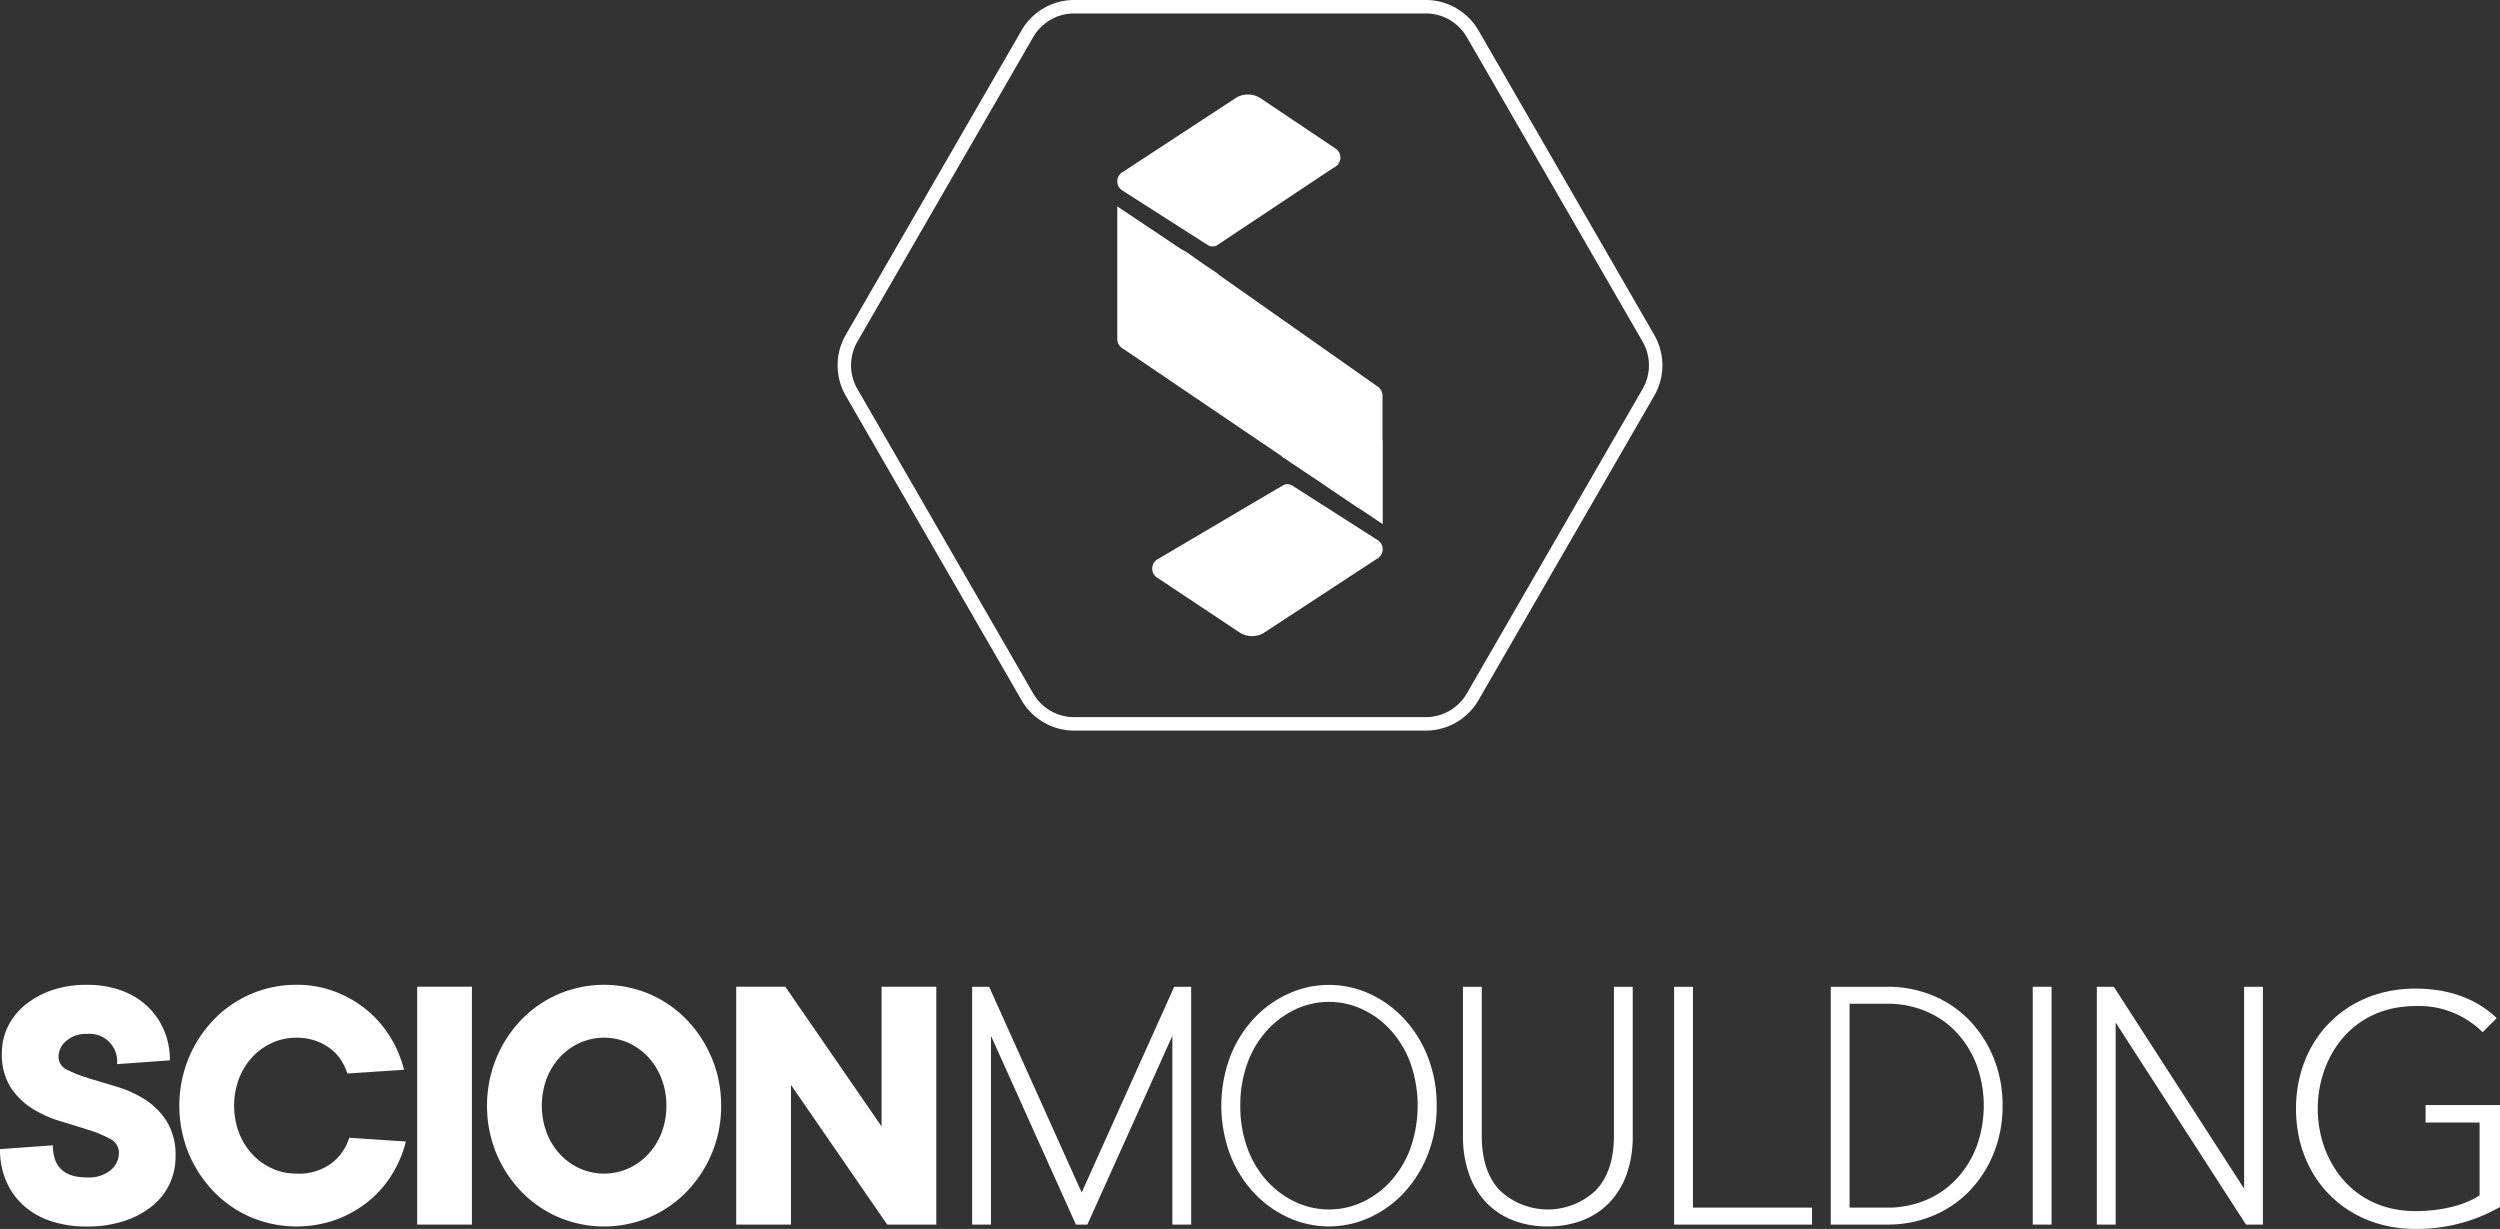
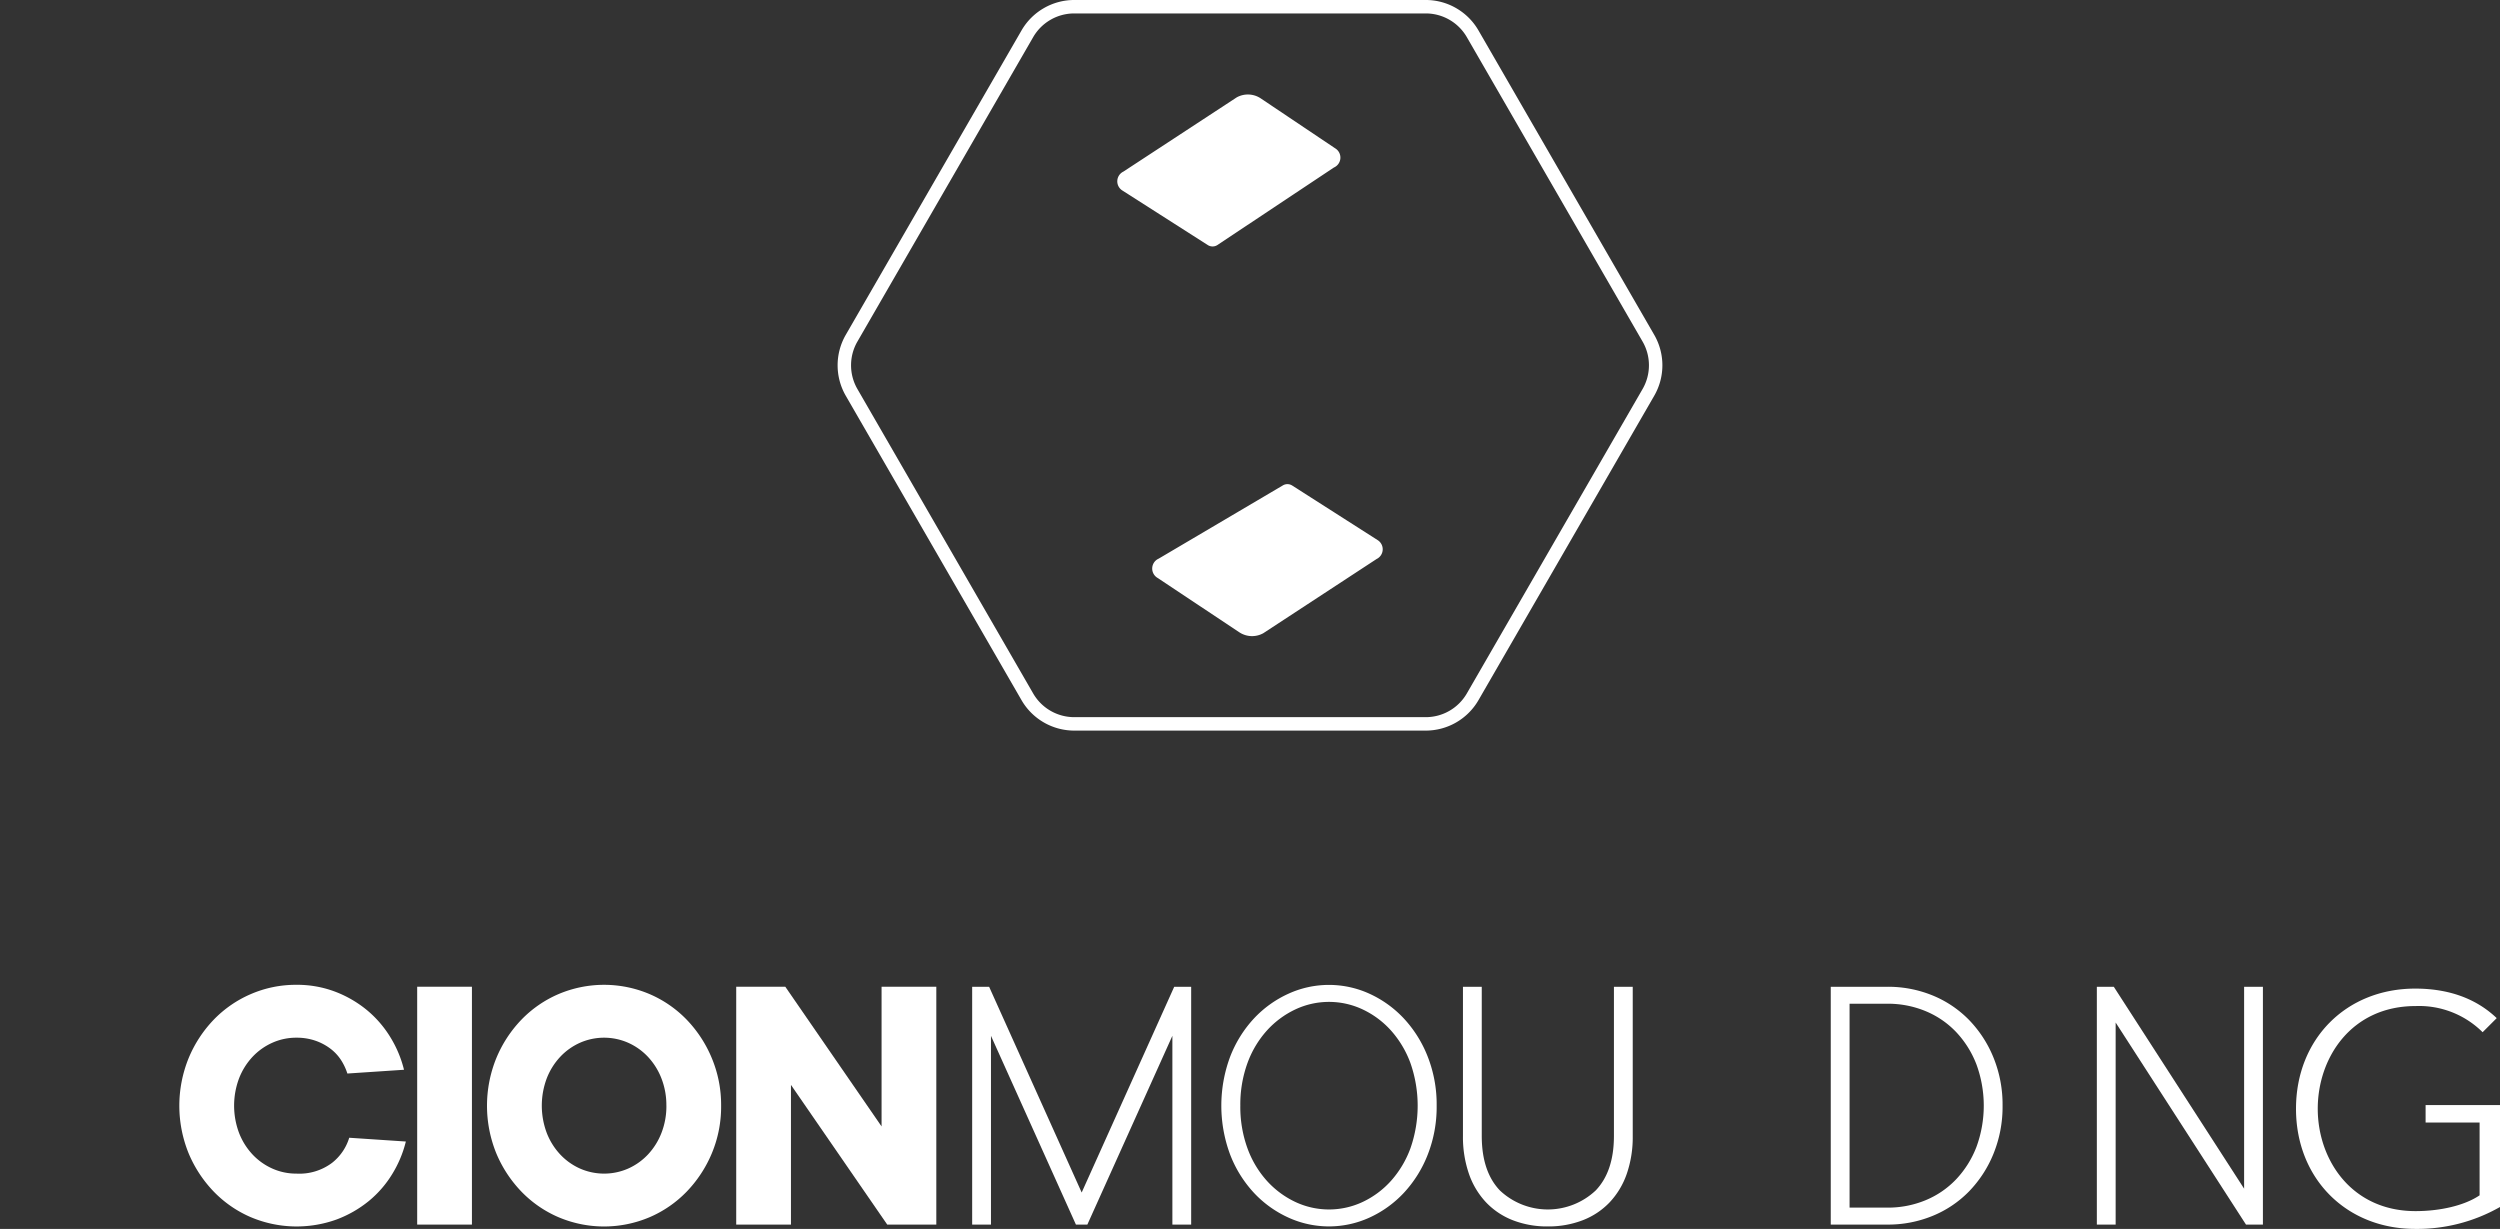
<svg xmlns="http://www.w3.org/2000/svg" width="376.351" height="185" viewBox="0 0 376.351 185">
  <rect x="0" y="0" width="376.351" height="185" fill="#333333" stroke="none" />
  <defs>
    <style>.a{fill:#fff;}</style>
  </defs>
  <g transform="translate(0 148.258)">
-     <path class="a" d="M229.631,364.642a8.937,8.937,0,0,1,.88-3.894,9.673,9.673,0,0,1,2.53-3.239,12.976,12.976,0,0,1,4.007-2.245,15.726,15.726,0,0,1,5.371-.853,14.893,14.893,0,0,1,5.2.853,11.364,11.364,0,0,1,3.922,2.388,10.66,10.66,0,0,1,2.5,3.608,11.447,11.447,0,0,1,.881,4.519l-7.957.569a4.147,4.147,0,0,0-4.546-4.547,4.445,4.445,0,0,0-3.1,1.052,3.124,3.124,0,0,0-1.166,2.358,2.149,2.149,0,0,0,1.307,1.99,19.368,19.368,0,0,0,3.269,1.279q1.961.6,4.234,1.279a16.826,16.826,0,0,1,4.235,1.933,10.66,10.66,0,0,1,3.268,3.3,9.673,9.673,0,0,1,1.307,5.286,9.429,9.429,0,0,1-3.467,7.389,13.083,13.083,0,0,1-4.205,2.274,17.569,17.569,0,0,1-5.684.853,16.667,16.667,0,0,1-5.514-.853,11.5,11.5,0,0,1-4.12-2.415,10.438,10.438,0,0,1-2.558-3.695,12.164,12.164,0,0,1-.881-4.69l7.957-.568q0,4.832,5.116,4.831a5.2,5.2,0,0,0,3.608-1.109,3.394,3.394,0,0,0,1.223-2.585,2.308,2.308,0,0,0-1.308-2.1,17.644,17.644,0,0,0-3.268-1.364q-1.961-.623-4.235-1.306a17.428,17.428,0,0,1-4.234-1.905,10.546,10.546,0,0,1-3.268-3.211A9.258,9.258,0,0,1,229.631,364.642Z" transform="translate(-229.346 -354.411)" />
    <path class="a" d="M274.453,382.829a8.19,8.19,0,0,0,5.371-1.62,7.625,7.625,0,0,0,2.586-3.779l8.525.568a17.18,17.18,0,0,1-2.046,4.888,16.1,16.1,0,0,1-3.524,4.064,17.228,17.228,0,0,1-4.86,2.785,17.729,17.729,0,0,1-12.9-.342,17.229,17.229,0,0,1-5.6-3.865,18.694,18.694,0,0,1-3.779-5.769,19.036,19.036,0,0,1,0-14.294,18.6,18.6,0,0,1,3.779-5.8,17.229,17.229,0,0,1,5.6-3.865,17.028,17.028,0,0,1,6.848-1.393,16.092,16.092,0,0,1,5.883,1.051,17.066,17.066,0,0,1,4.774,2.785,16.4,16.4,0,0,1,3.5,4.064,17.2,17.2,0,0,1,2.046,4.888l-8.525.568a8.47,8.47,0,0,0-.966-2.046,6.79,6.79,0,0,0-1.592-1.7,8.19,8.19,0,0,0-2.244-1.193,8.55,8.55,0,0,0-2.871-.456,8.754,8.754,0,0,0-3.637.768,9.257,9.257,0,0,0-2.985,2.131,10.069,10.069,0,0,0-2.017,3.24,11.706,11.706,0,0,0,0,8.184,10.063,10.063,0,0,0,2.017,3.239,9.258,9.258,0,0,0,2.985,2.132A8.753,8.753,0,0,0,274.453,382.829Z" transform="translate(-229.837 -354.411)" />
    <path class="a" d="M301.533,390.508h-8.241V354.7h8.241Z" transform="translate(-230.489 -354.416)" />
    <path class="a" d="M339.238,372.6a18.193,18.193,0,0,1-1.394,7.161,18.675,18.675,0,0,1-3.779,5.769,17.225,17.225,0,0,1-5.6,3.865,17.537,17.537,0,0,1-13.7,0,17.215,17.215,0,0,1-5.6-3.865,18.676,18.676,0,0,1-3.779-5.769,19.035,19.035,0,0,1,0-14.294,18.58,18.58,0,0,1,3.779-5.8,17.215,17.215,0,0,1,5.6-3.865,17.537,17.537,0,0,1,13.7,0,17.224,17.224,0,0,1,5.6,3.865,18.579,18.579,0,0,1,3.779,5.8A18.263,18.263,0,0,1,339.238,372.6Zm-8.242,0a11.08,11.08,0,0,0-.739-4.093,10.084,10.084,0,0,0-2.017-3.24,9.264,9.264,0,0,0-2.984-2.131,9,9,0,0,0-7.276,0A9.254,9.254,0,0,0,315,365.266a10.052,10.052,0,0,0-2.018,3.24,11.705,11.705,0,0,0,0,8.184A10.046,10.046,0,0,0,315,379.93a9.255,9.255,0,0,0,2.984,2.132,9.01,9.01,0,0,0,7.276,0,9.265,9.265,0,0,0,2.984-2.132,10.078,10.078,0,0,0,2.017-3.239A11.078,11.078,0,0,0,331,372.6Z" transform="translate(-230.68 -354.411)" />
    <path class="a" d="M372.316,354.7v35.807h-7.389l-14.493-21.03v21.03h-8.241V354.7h7.389l14.493,21.03V354.7Z" transform="translate(-231.363 -354.416)" />
    <path class="a" d="M408.776,354.707h2.553v35.8H408.5V362.089L395.7,390.508h-1.721L381.19,362.089v28.419h-2.831v-35.8h2.554l13.932,30.971Z" transform="translate(-232.009 -354.416)" />
    <path class="a" d="M448.966,372.6a19.656,19.656,0,0,1-1.346,7.382,18.083,18.083,0,0,1-3.594,5.744,16.4,16.4,0,0,1-5.162,3.719,14.692,14.692,0,0,1-12.225,0,16.34,16.34,0,0,1-5.176-3.719,17.882,17.882,0,0,1-3.58-5.744,21.111,21.111,0,0,1,0-14.764,17.914,17.914,0,0,1,3.58-5.745,16.353,16.353,0,0,1,5.176-3.718,14.683,14.683,0,0,1,12.225,0,16.408,16.408,0,0,1,5.162,3.718,18.116,18.116,0,0,1,3.594,5.745A19.668,19.668,0,0,1,448.966,372.6Zm-29.556,0a18.239,18.239,0,0,0,1.069,6.4,14.917,14.917,0,0,0,2.928,4.913,13.574,13.574,0,0,0,4.274,3.177,11.908,11.908,0,0,0,10.157,0,13.418,13.418,0,0,0,4.259-3.177A15.224,15.224,0,0,0,445.025,379a19.446,19.446,0,0,0,0-12.794,15.23,15.23,0,0,0-2.928-4.912,13.417,13.417,0,0,0-4.259-3.177,11.9,11.9,0,0,0-10.157,0,13.573,13.573,0,0,0-4.274,3.177,14.923,14.923,0,0,0-2.928,4.912A18.245,18.245,0,0,0,419.41,372.6Z" transform="translate(-232.691 -354.411)" />
    <path class="a" d="M466.351,390.785a14.17,14.17,0,0,1-5.245-.929,11.147,11.147,0,0,1-4.039-2.692,11.944,11.944,0,0,1-2.58-4.3,16.946,16.946,0,0,1-.9-5.7V354.707h2.83v22.451q0,5.357,2.734,8.215a10.518,10.518,0,0,0,14.43-.014q2.734-2.873,2.734-8.2V354.707h2.83v22.451a16.931,16.931,0,0,1-.9,5.717,11.975,11.975,0,0,1-2.581,4.288,11.117,11.117,0,0,1-4.052,2.692A14.279,14.279,0,0,1,466.351,390.785Z" transform="translate(-233.353 -354.416)" />
-     <path class="a" d="M506.715,387.954v2.554H485.957v-35.8h2.831v33.247Z" transform="translate(-233.931 -354.416)" />
    <path class="a" d="M535.828,372.607a18.772,18.772,0,0,1-1.359,7.216,17.667,17.667,0,0,1-3.691,5.689,16.241,16.241,0,0,1-5.495,3.691,17.634,17.634,0,0,1-6.8,1.305h-8.52v-35.8h8.52a17.671,17.671,0,0,1,6.8,1.3,16.269,16.269,0,0,1,5.495,3.691,17.682,17.682,0,0,1,3.691,5.689A18.776,18.776,0,0,1,535.828,372.607Zm-17.344,15.347a14.792,14.792,0,0,0,5.744-1.11,13.4,13.4,0,0,0,4.607-3.151,14.849,14.849,0,0,0,3.052-4.857,18.043,18.043,0,0,0,0-12.46,14.879,14.879,0,0,0-3.052-4.857,13.4,13.4,0,0,0-4.607-3.15,14.792,14.792,0,0,0-5.744-1.11h-5.689v30.694Z" transform="translate(-234.36 -354.416)" />
-     <path class="a" d="M543.753,390.508h-2.831v-35.8h2.831Z" transform="translate(-234.914 -354.416)" />
    <path class="a" d="M575.749,354.707v35.8H573.2l-19.62-30.417v30.417h-2.831v-35.8H553.3L572.919,385.1V354.707Z" transform="translate(-235.089 -354.416)" />
    <path class="a" d="M599.218,391.163a25.135,25.135,0,0,0,12.768-3.3V372.523h-11.2v2.63h8.128v10.955l-.107.071c-2.191,1.443-5.757,2.305-9.538,2.305-9.663,0-14.719-7.752-14.719-15.409,0-7.682,5.056-15.459,14.719-15.459a13.551,13.551,0,0,1,10.1,3.937l2.121-2.121c-3.094-2.949-7.222-4.445-12.273-4.445-10.4,0-17.941,7.607-17.941,18.088S588.822,391.163,599.218,391.163Z" transform="translate(-235.635 -354.421)" />
  </g>
  <g transform="translate(126.095)">
    <path class="a" d="M446.283,313.44H393.348a9.173,9.173,0,0,1-7.924-4.576l-26.467-45.841a9.183,9.183,0,0,1,0-9.152l26.467-45.841a9.173,9.173,0,0,1,7.924-4.576h52.935a9.173,9.173,0,0,1,7.924,4.576l26.466,45.841a9.173,9.173,0,0,1,0,9.152l-26.466,45.841A9.173,9.173,0,0,1,446.283,313.44ZM393.348,205.478a7.144,7.144,0,0,0-6.171,3.564L360.71,254.884a7.146,7.146,0,0,0,0,7.126l26.467,45.842a7.144,7.144,0,0,0,6.171,3.564h52.935a7.144,7.144,0,0,0,6.171-3.564l26.466-45.842a7.141,7.141,0,0,0,0-7.126l-26.466-45.842a7.144,7.144,0,0,0-6.171-3.564Z" transform="translate(-357.735 -203.455)" />
    <g transform="translate(42.102 14.224)">
      <path class="a" d="M439.887,286.086l-12.856-8.212a1.34,1.34,0,0,0-1.4-.025l-18.7,11.029a1.632,1.632,0,0,0-.172,2.9l12.341,8.208a3.483,3.483,0,0,0,3.576.121l17.063-11.175A1.627,1.627,0,0,0,439.887,286.086Z" transform="translate(-400.699 -219.005)" />
      <path class="a" d="M401.372,232.394l12.856,8.212a1.34,1.34,0,0,0,1.4.025l17.587-11.7a1.631,1.631,0,0,0,.172-2.9l-11.232-7.535a3.483,3.483,0,0,0-3.576-.121l-17.062,11.175A1.627,1.627,0,0,0,401.372,232.394Z" transform="translate(-400.604 -217.938)" />
-       <path class="a" d="M440.529,270.305v-6.747a1.7,1.7,0,0,0-.9-1.465L415.759,245.3l.1,0-1.972-1.32-2.716-1.91a8.7,8.7,0,0,0-.959-.548l-9.606-6.429v4.105l0,.012v15.864a1.7,1.7,0,0,0,.94,1.486l23.838,16.153-.075,0,5.841,3.909,5.649,3.828a2.342,2.342,0,0,0,.264.13l3.5,2.34V270.306Z" transform="translate(-400.604 -218.245)" />
    </g>
  </g>
</svg>